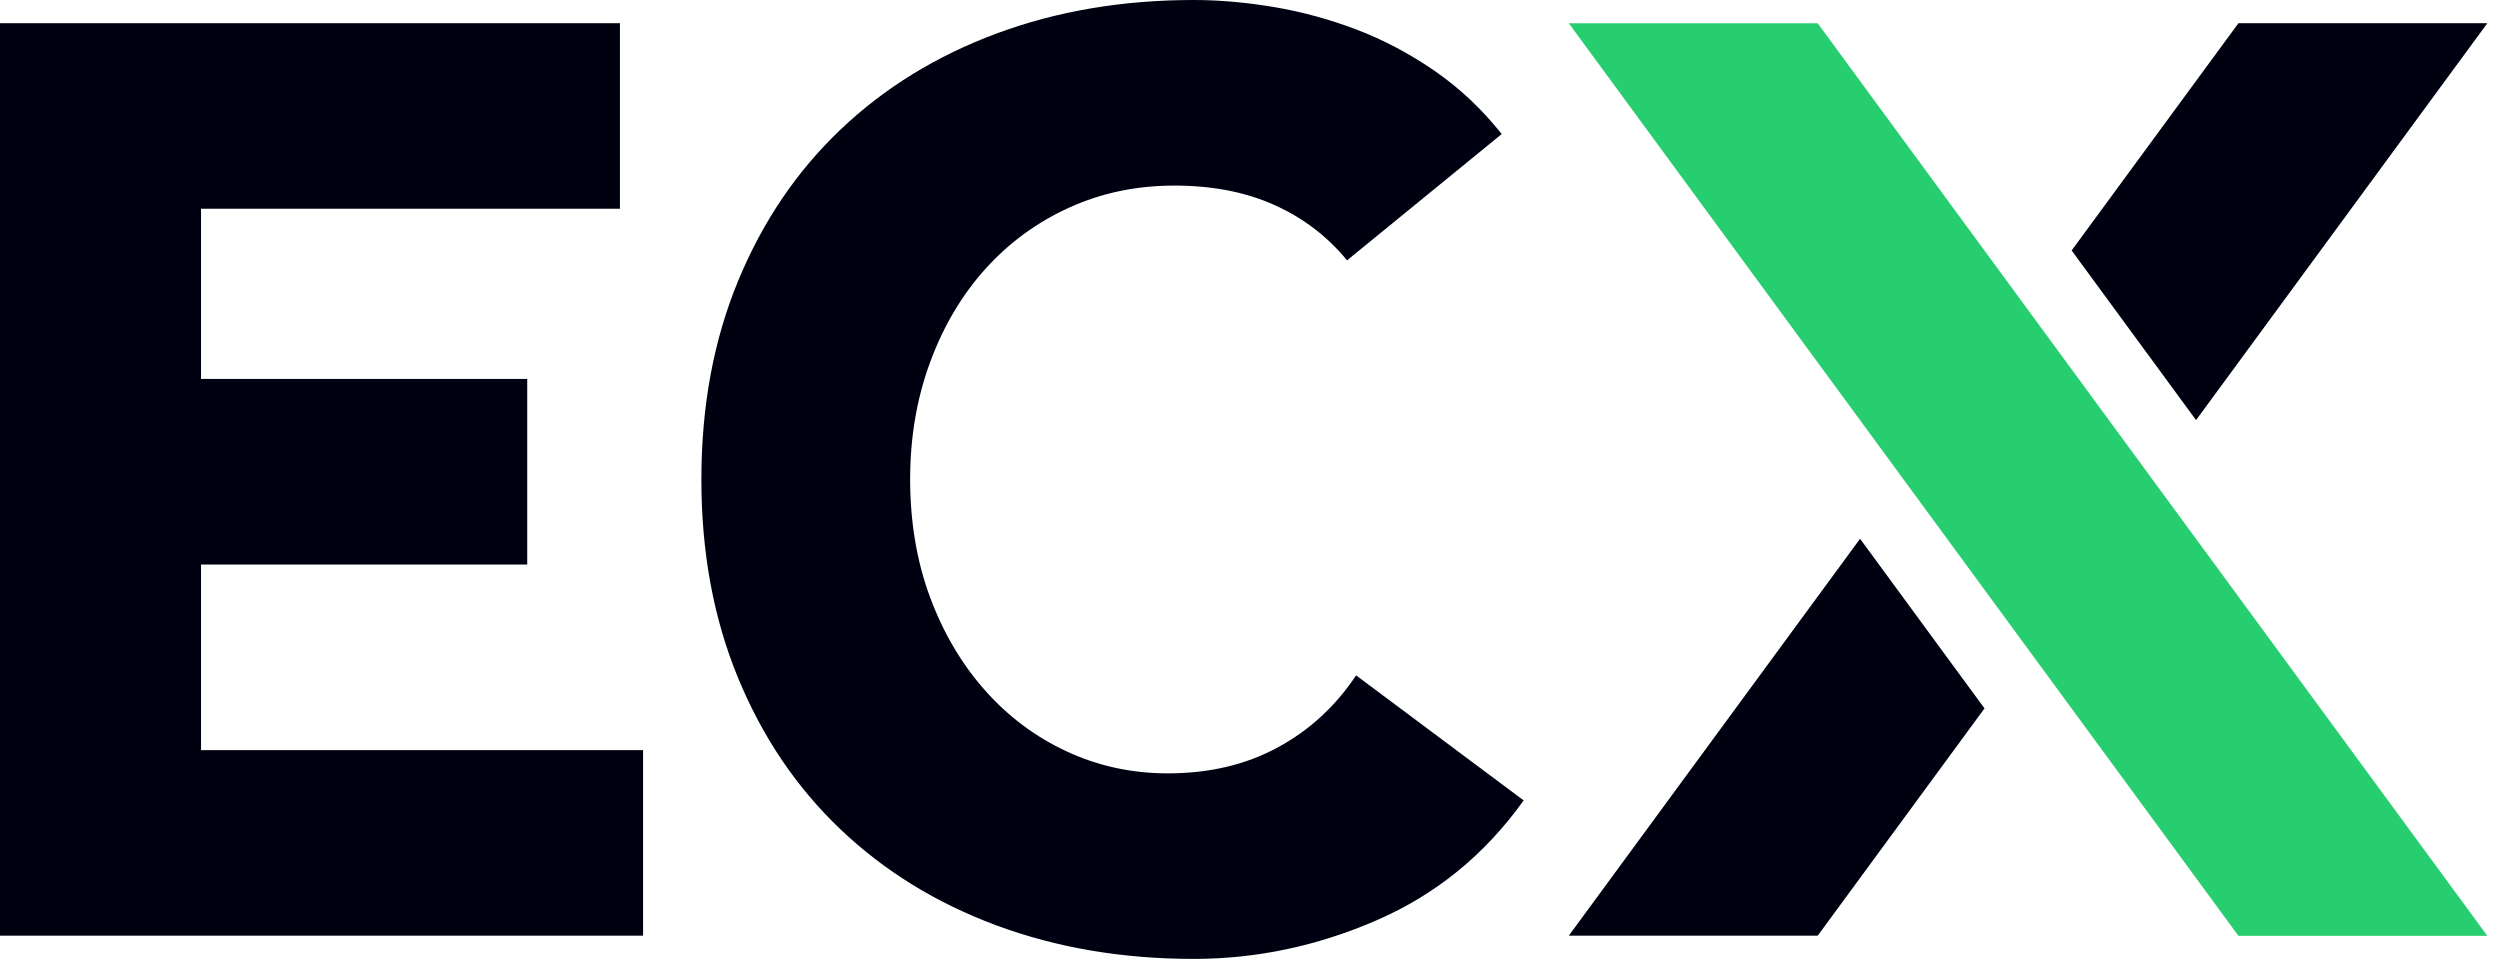
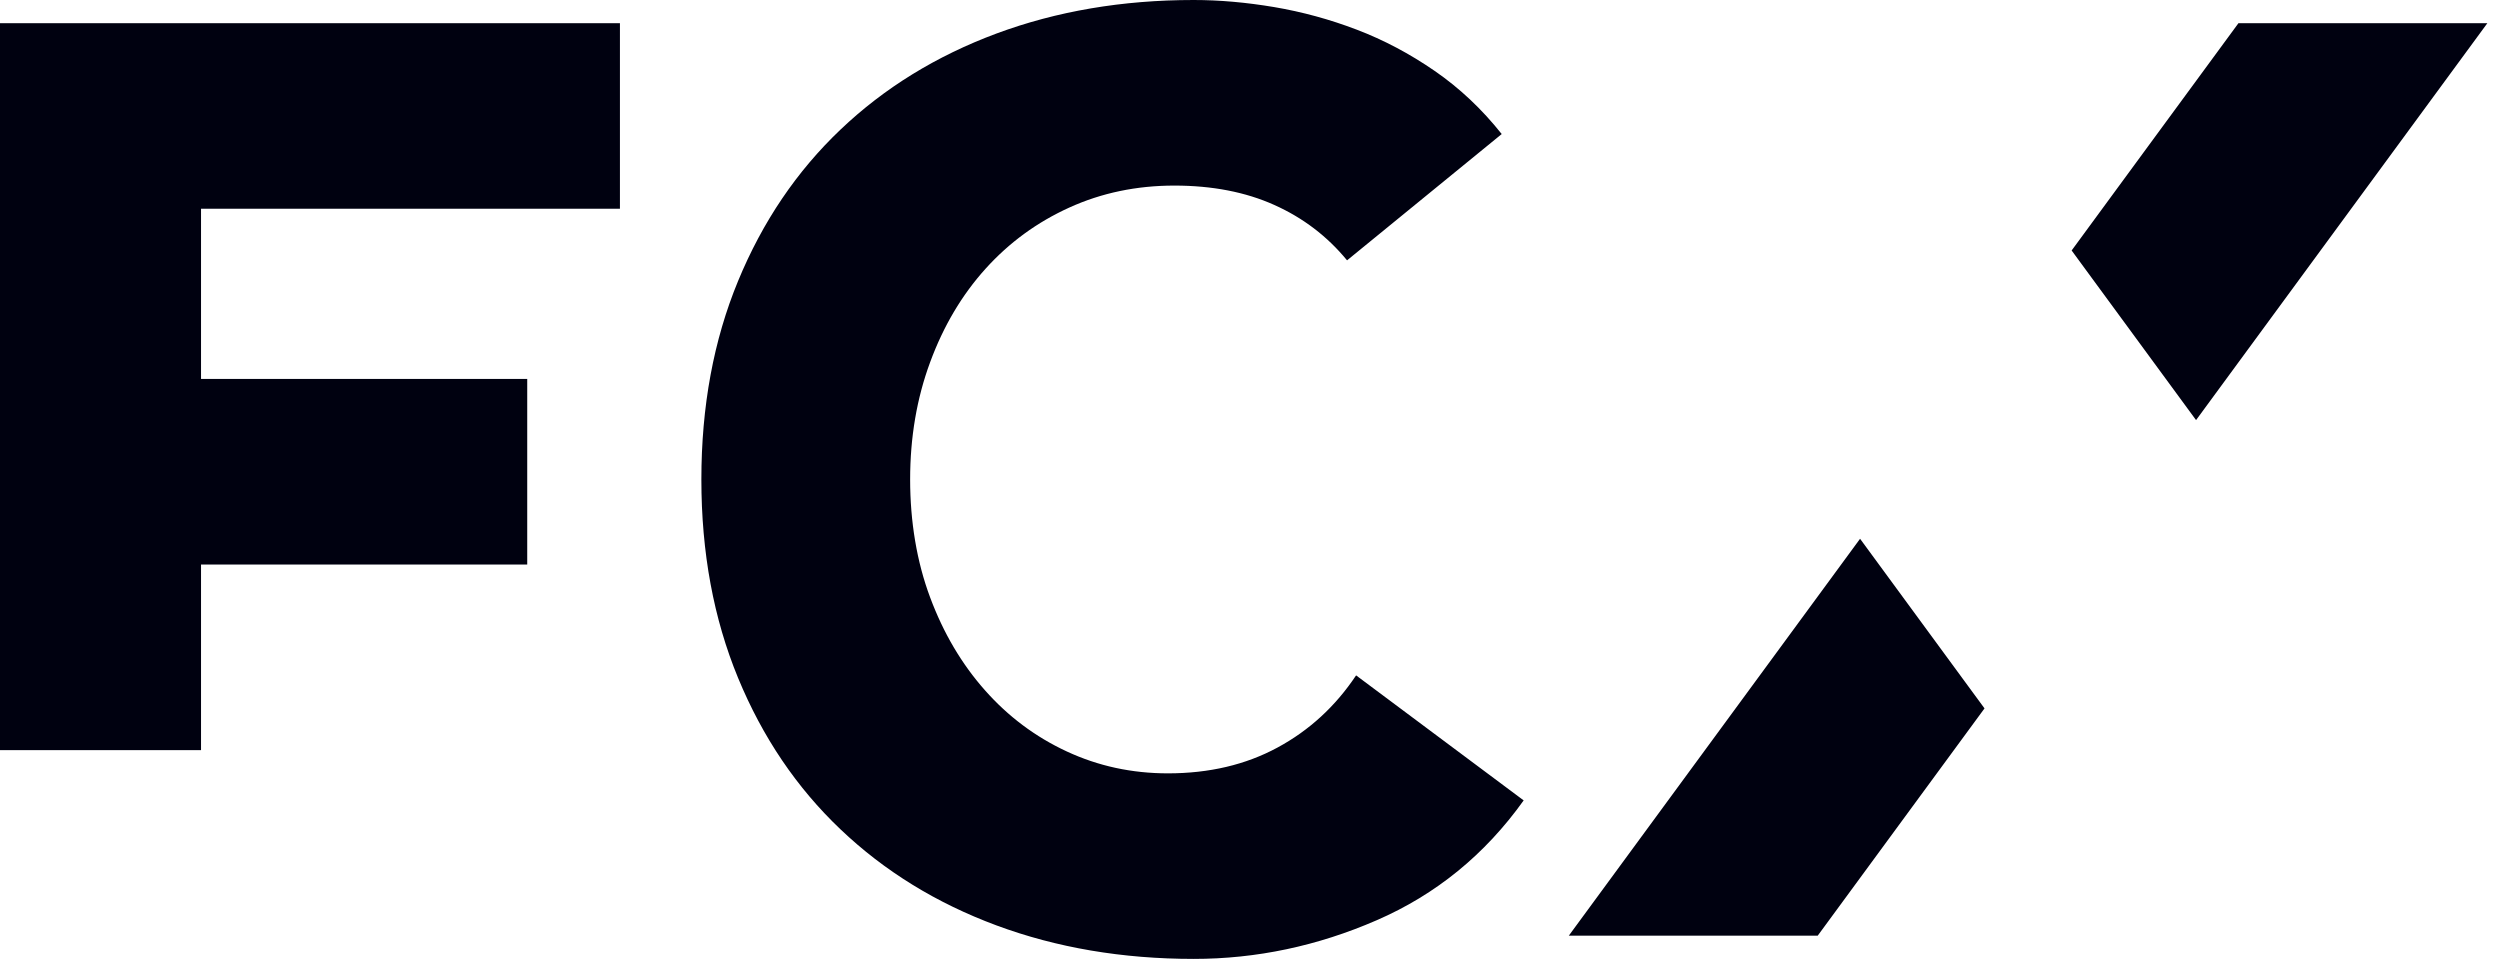
<svg xmlns="http://www.w3.org/2000/svg" width="73" height="28" viewBox="0 0 73 28" fill="none">
-   <path d="M45.809 0.68L65.362 27.326H72.63L53.077 0.68H45.809Z" fill="#27CE6F" />
-   <path d="M0 0.677H18.102V6.096H5.87V11.064H15.395V16.484H5.87V21.903H18.778V27.322H0V0.677ZM39.334 7.602C38.757 6.9 38.049 6.36 37.208 5.984C36.368 5.607 35.396 5.419 34.291 5.419C33.187 5.419 32.165 5.633 31.225 6.06C30.284 6.487 29.468 7.082 28.778 7.847C28.087 8.613 27.548 9.522 27.16 10.576C26.77 11.63 26.576 12.772 26.576 14.001C26.576 15.229 26.77 16.404 27.16 17.445C27.548 18.487 28.082 19.39 28.759 20.154C29.436 20.92 30.232 21.516 31.149 21.942C32.064 22.368 33.049 22.582 34.103 22.582C35.308 22.582 36.374 22.331 37.302 21.829C38.231 21.328 38.995 20.625 39.598 19.721L44.491 23.372C43.362 24.953 41.932 26.119 40.2 26.871C38.47 27.624 36.687 28 34.856 28C32.773 28 30.853 27.673 29.097 27.022C27.34 26.37 25.823 25.435 24.544 24.218C23.264 23.002 22.267 21.528 21.552 19.796C20.837 18.064 20.48 16.134 20.48 14.001C20.48 11.867 20.837 9.935 21.552 8.205C22.267 6.473 23.264 5 24.544 3.783C25.823 2.566 27.342 1.632 29.097 0.979C30.853 0.327 32.773 0 34.856 0C35.608 0 36.392 0.07 37.208 0.207C38.023 0.346 38.827 0.564 39.617 0.866C40.406 1.167 41.165 1.569 41.893 2.071C42.62 2.572 43.273 3.187 43.85 3.914L39.334 7.602ZM60.873 7.834L64.125 12.267L72.631 0.677H65.363L62.712 4.288L60.492 7.314L60.873 7.834ZM57.566 20.165L54.314 15.732L45.809 27.322H53.077L55.727 23.711L57.948 20.685L57.566 20.165Z" fill="#000110" />
+   <path d="M0 0.677H18.102V6.096H5.87V11.064H15.395V16.484H5.87V21.903H18.778H0V0.677ZM39.334 7.602C38.757 6.9 38.049 6.36 37.208 5.984C36.368 5.607 35.396 5.419 34.291 5.419C33.187 5.419 32.165 5.633 31.225 6.06C30.284 6.487 29.468 7.082 28.778 7.847C28.087 8.613 27.548 9.522 27.16 10.576C26.77 11.63 26.576 12.772 26.576 14.001C26.576 15.229 26.77 16.404 27.16 17.445C27.548 18.487 28.082 19.39 28.759 20.154C29.436 20.92 30.232 21.516 31.149 21.942C32.064 22.368 33.049 22.582 34.103 22.582C35.308 22.582 36.374 22.331 37.302 21.829C38.231 21.328 38.995 20.625 39.598 19.721L44.491 23.372C43.362 24.953 41.932 26.119 40.2 26.871C38.47 27.624 36.687 28 34.856 28C32.773 28 30.853 27.673 29.097 27.022C27.34 26.37 25.823 25.435 24.544 24.218C23.264 23.002 22.267 21.528 21.552 19.796C20.837 18.064 20.48 16.134 20.48 14.001C20.48 11.867 20.837 9.935 21.552 8.205C22.267 6.473 23.264 5 24.544 3.783C25.823 2.566 27.342 1.632 29.097 0.979C30.853 0.327 32.773 0 34.856 0C35.608 0 36.392 0.07 37.208 0.207C38.023 0.346 38.827 0.564 39.617 0.866C40.406 1.167 41.165 1.569 41.893 2.071C42.62 2.572 43.273 3.187 43.85 3.914L39.334 7.602ZM60.873 7.834L64.125 12.267L72.631 0.677H65.363L62.712 4.288L60.492 7.314L60.873 7.834ZM57.566 20.165L54.314 15.732L45.809 27.322H53.077L55.727 23.711L57.948 20.685L57.566 20.165Z" fill="#000110" />
</svg>